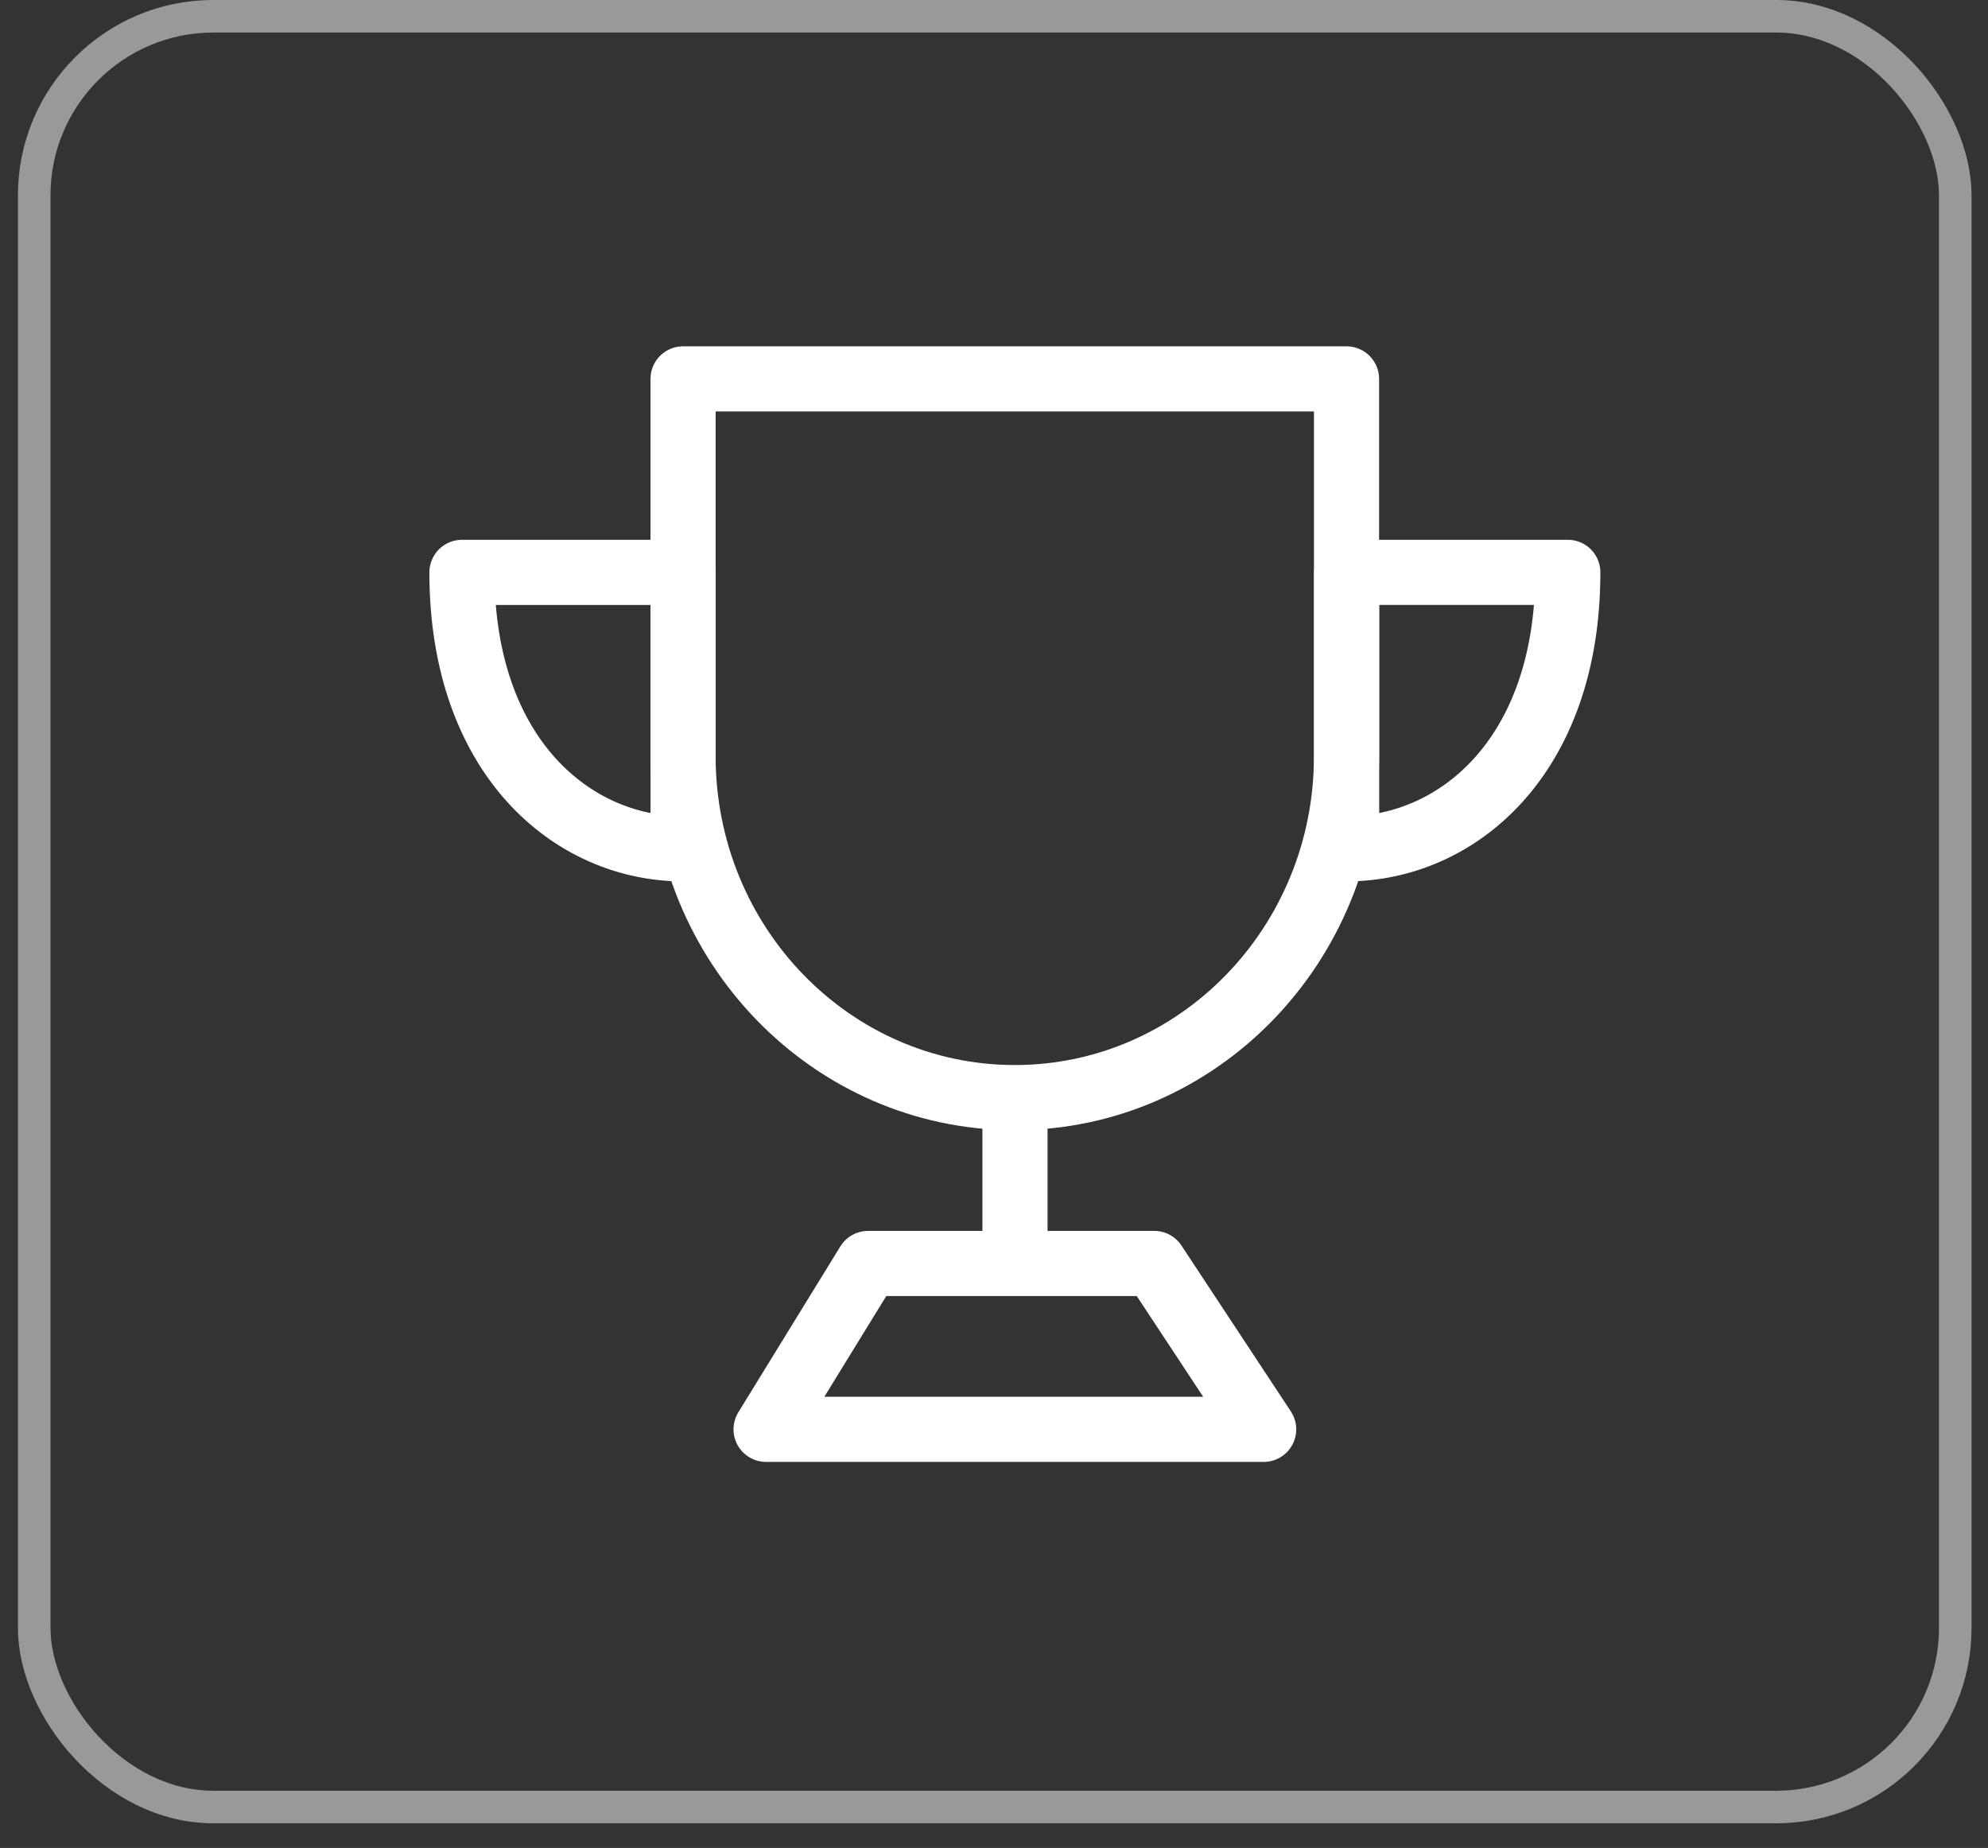
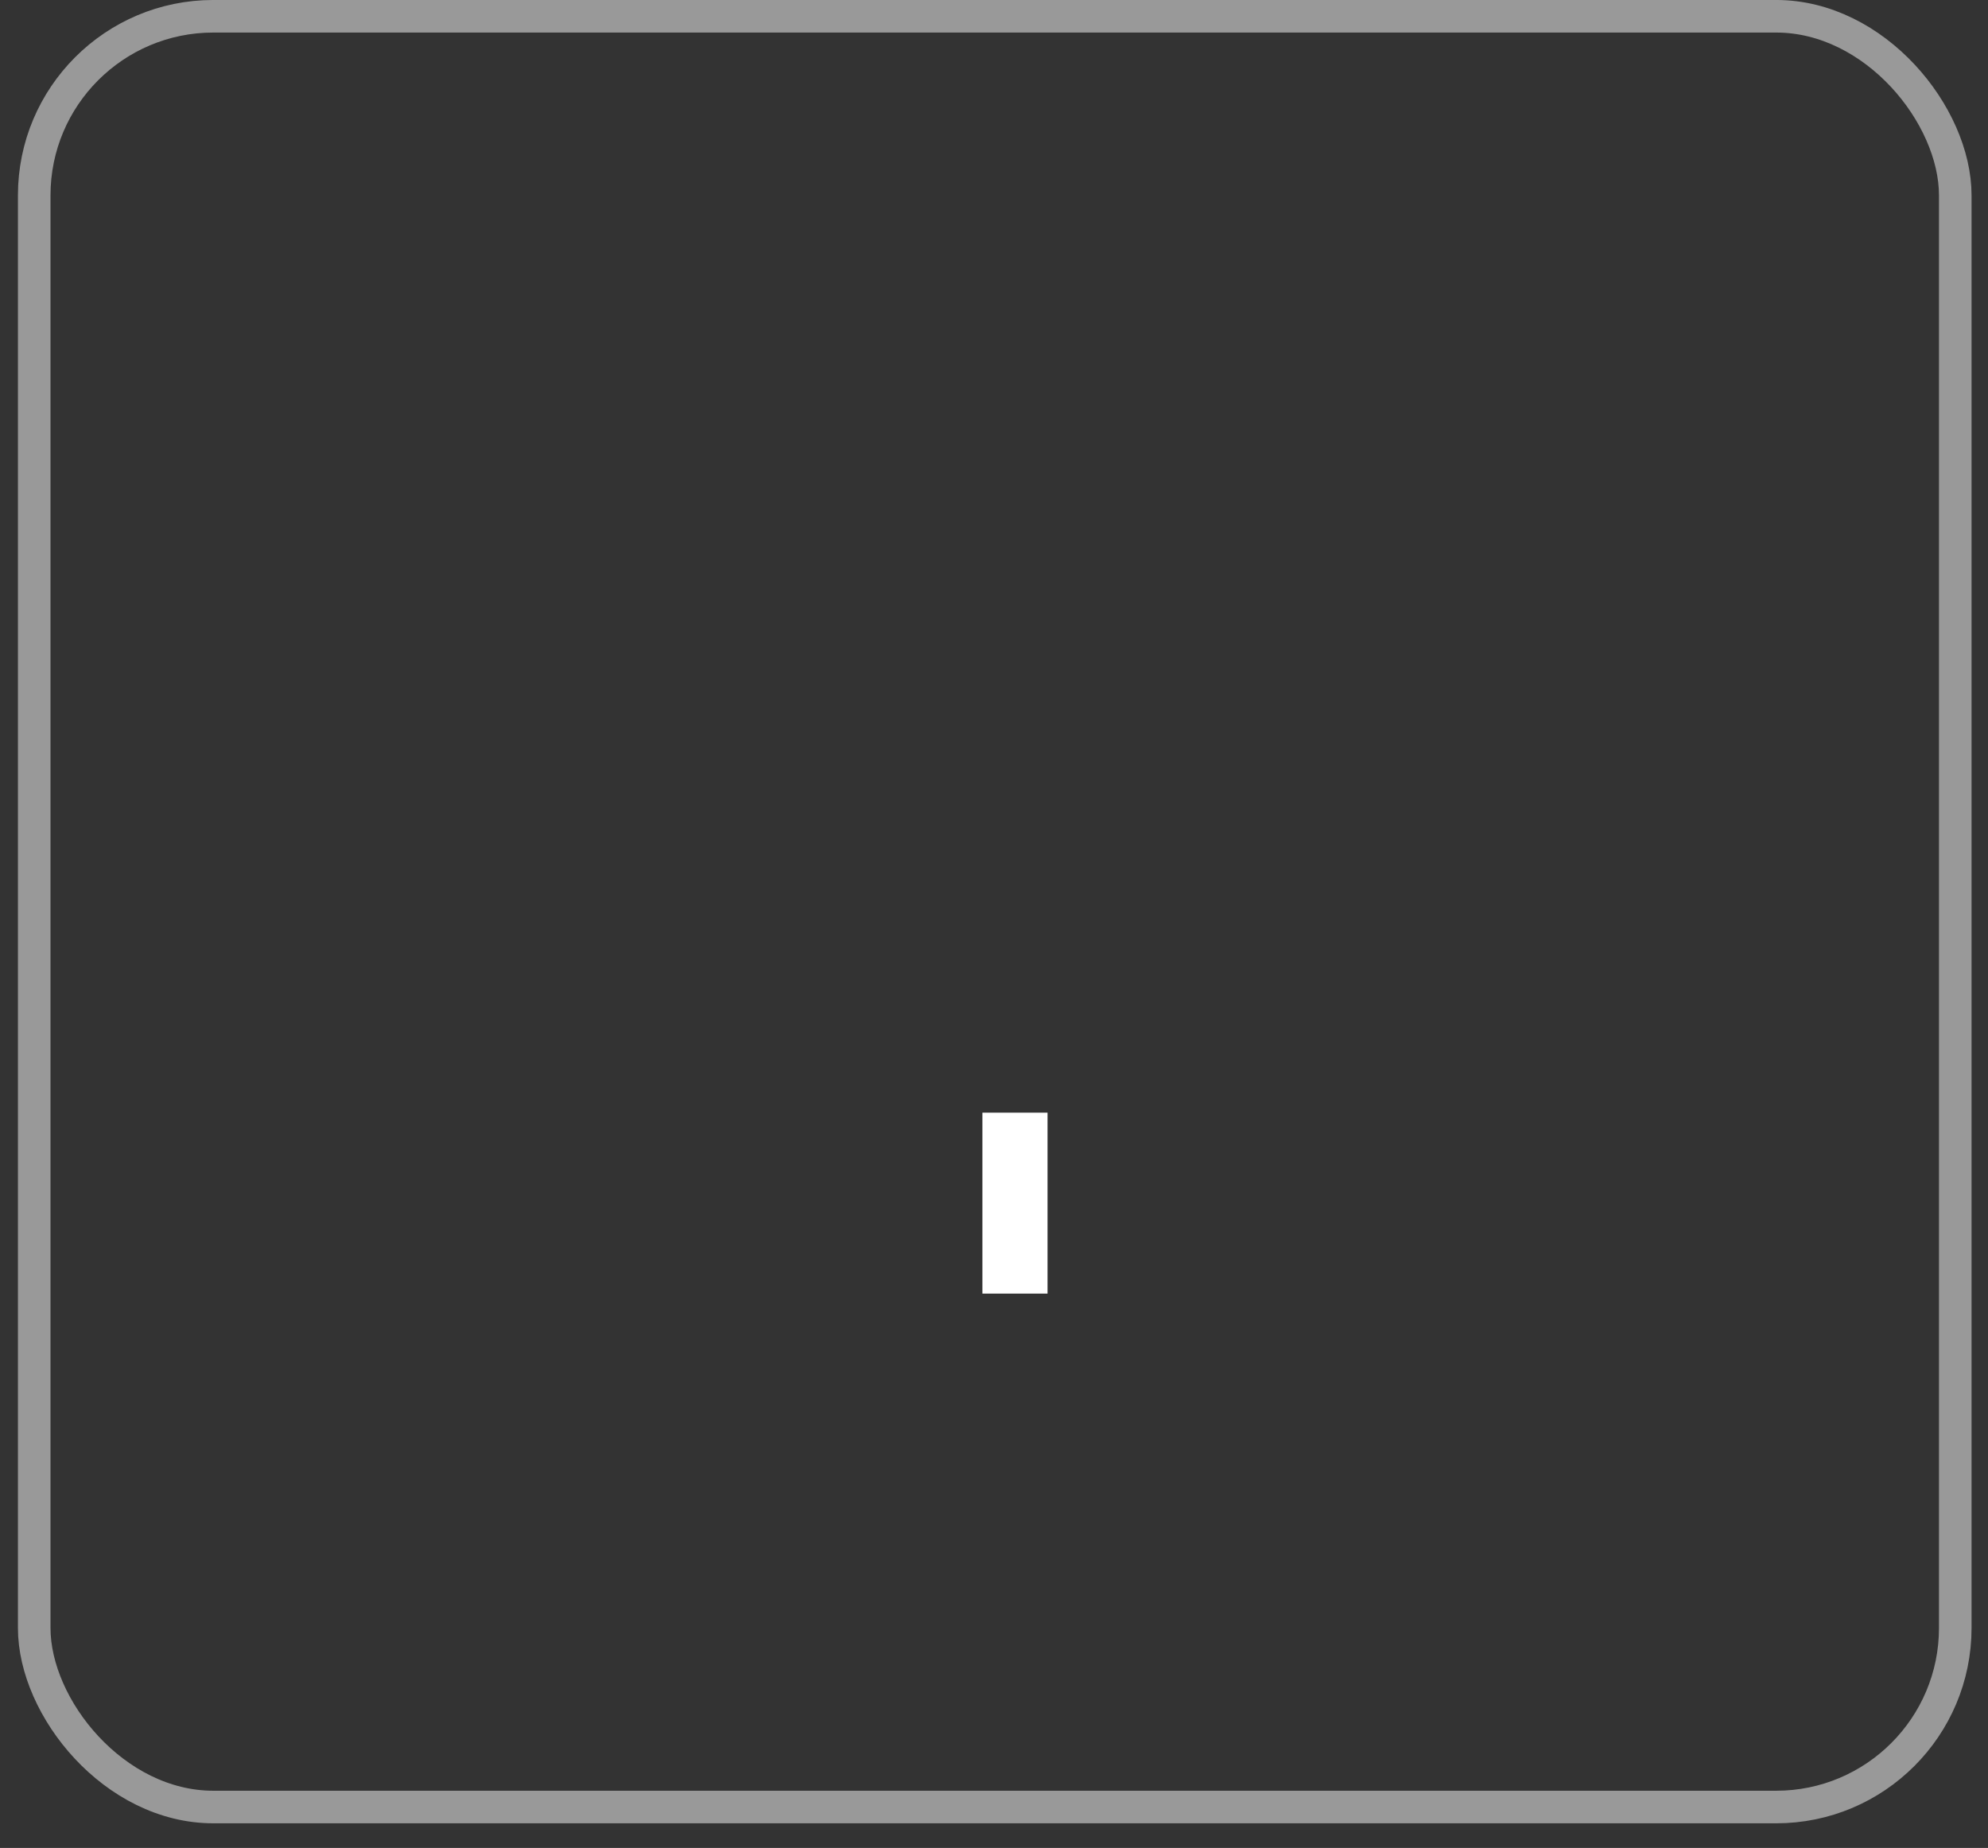
<svg xmlns="http://www.w3.org/2000/svg" width="71" height="66" viewBox="0 0 71 66" fill="none">
  <rect x="0" y="0" width="71" height="66" fill="#333333" stroke="none" />
  <rect opacity="0.5" x="1.222" y="0.581" width="68.609" height="63.957" rx="6.396" stroke="white" stroke-width="1.163" />
-   <path d="M36.243 39.201C42.786 39.201 48.09 33.741 48.09 27.006V13.532H24.395V27.006C24.395 33.741 29.7 39.201 36.243 39.201Z" stroke="white" stroke-width="2.326" stroke-linejoin="round" />
-   <path fill-rule="evenodd" clip-rule="evenodd" d="M24.396 30.316V20.443H16.498C16.498 27.025 20.447 30.316 24.396 30.316Z" stroke="white" stroke-width="2.326" stroke-linejoin="round" />
-   <path fill-rule="evenodd" clip-rule="evenodd" d="M48.095 30.315V20.442H55.993C55.993 27.024 52.044 30.315 48.095 30.315Z" stroke="white" stroke-width="2.326" stroke-linejoin="round" />
  <path d="M36.249 39.739L36.249 46.201" stroke="white" stroke-width="2.326" />
-   <path d="M27.36 51.049L31.003 45.125H41.224L45.131 51.049H27.36Z" stroke="white" stroke-width="2.326" stroke-linejoin="round" />
</svg>